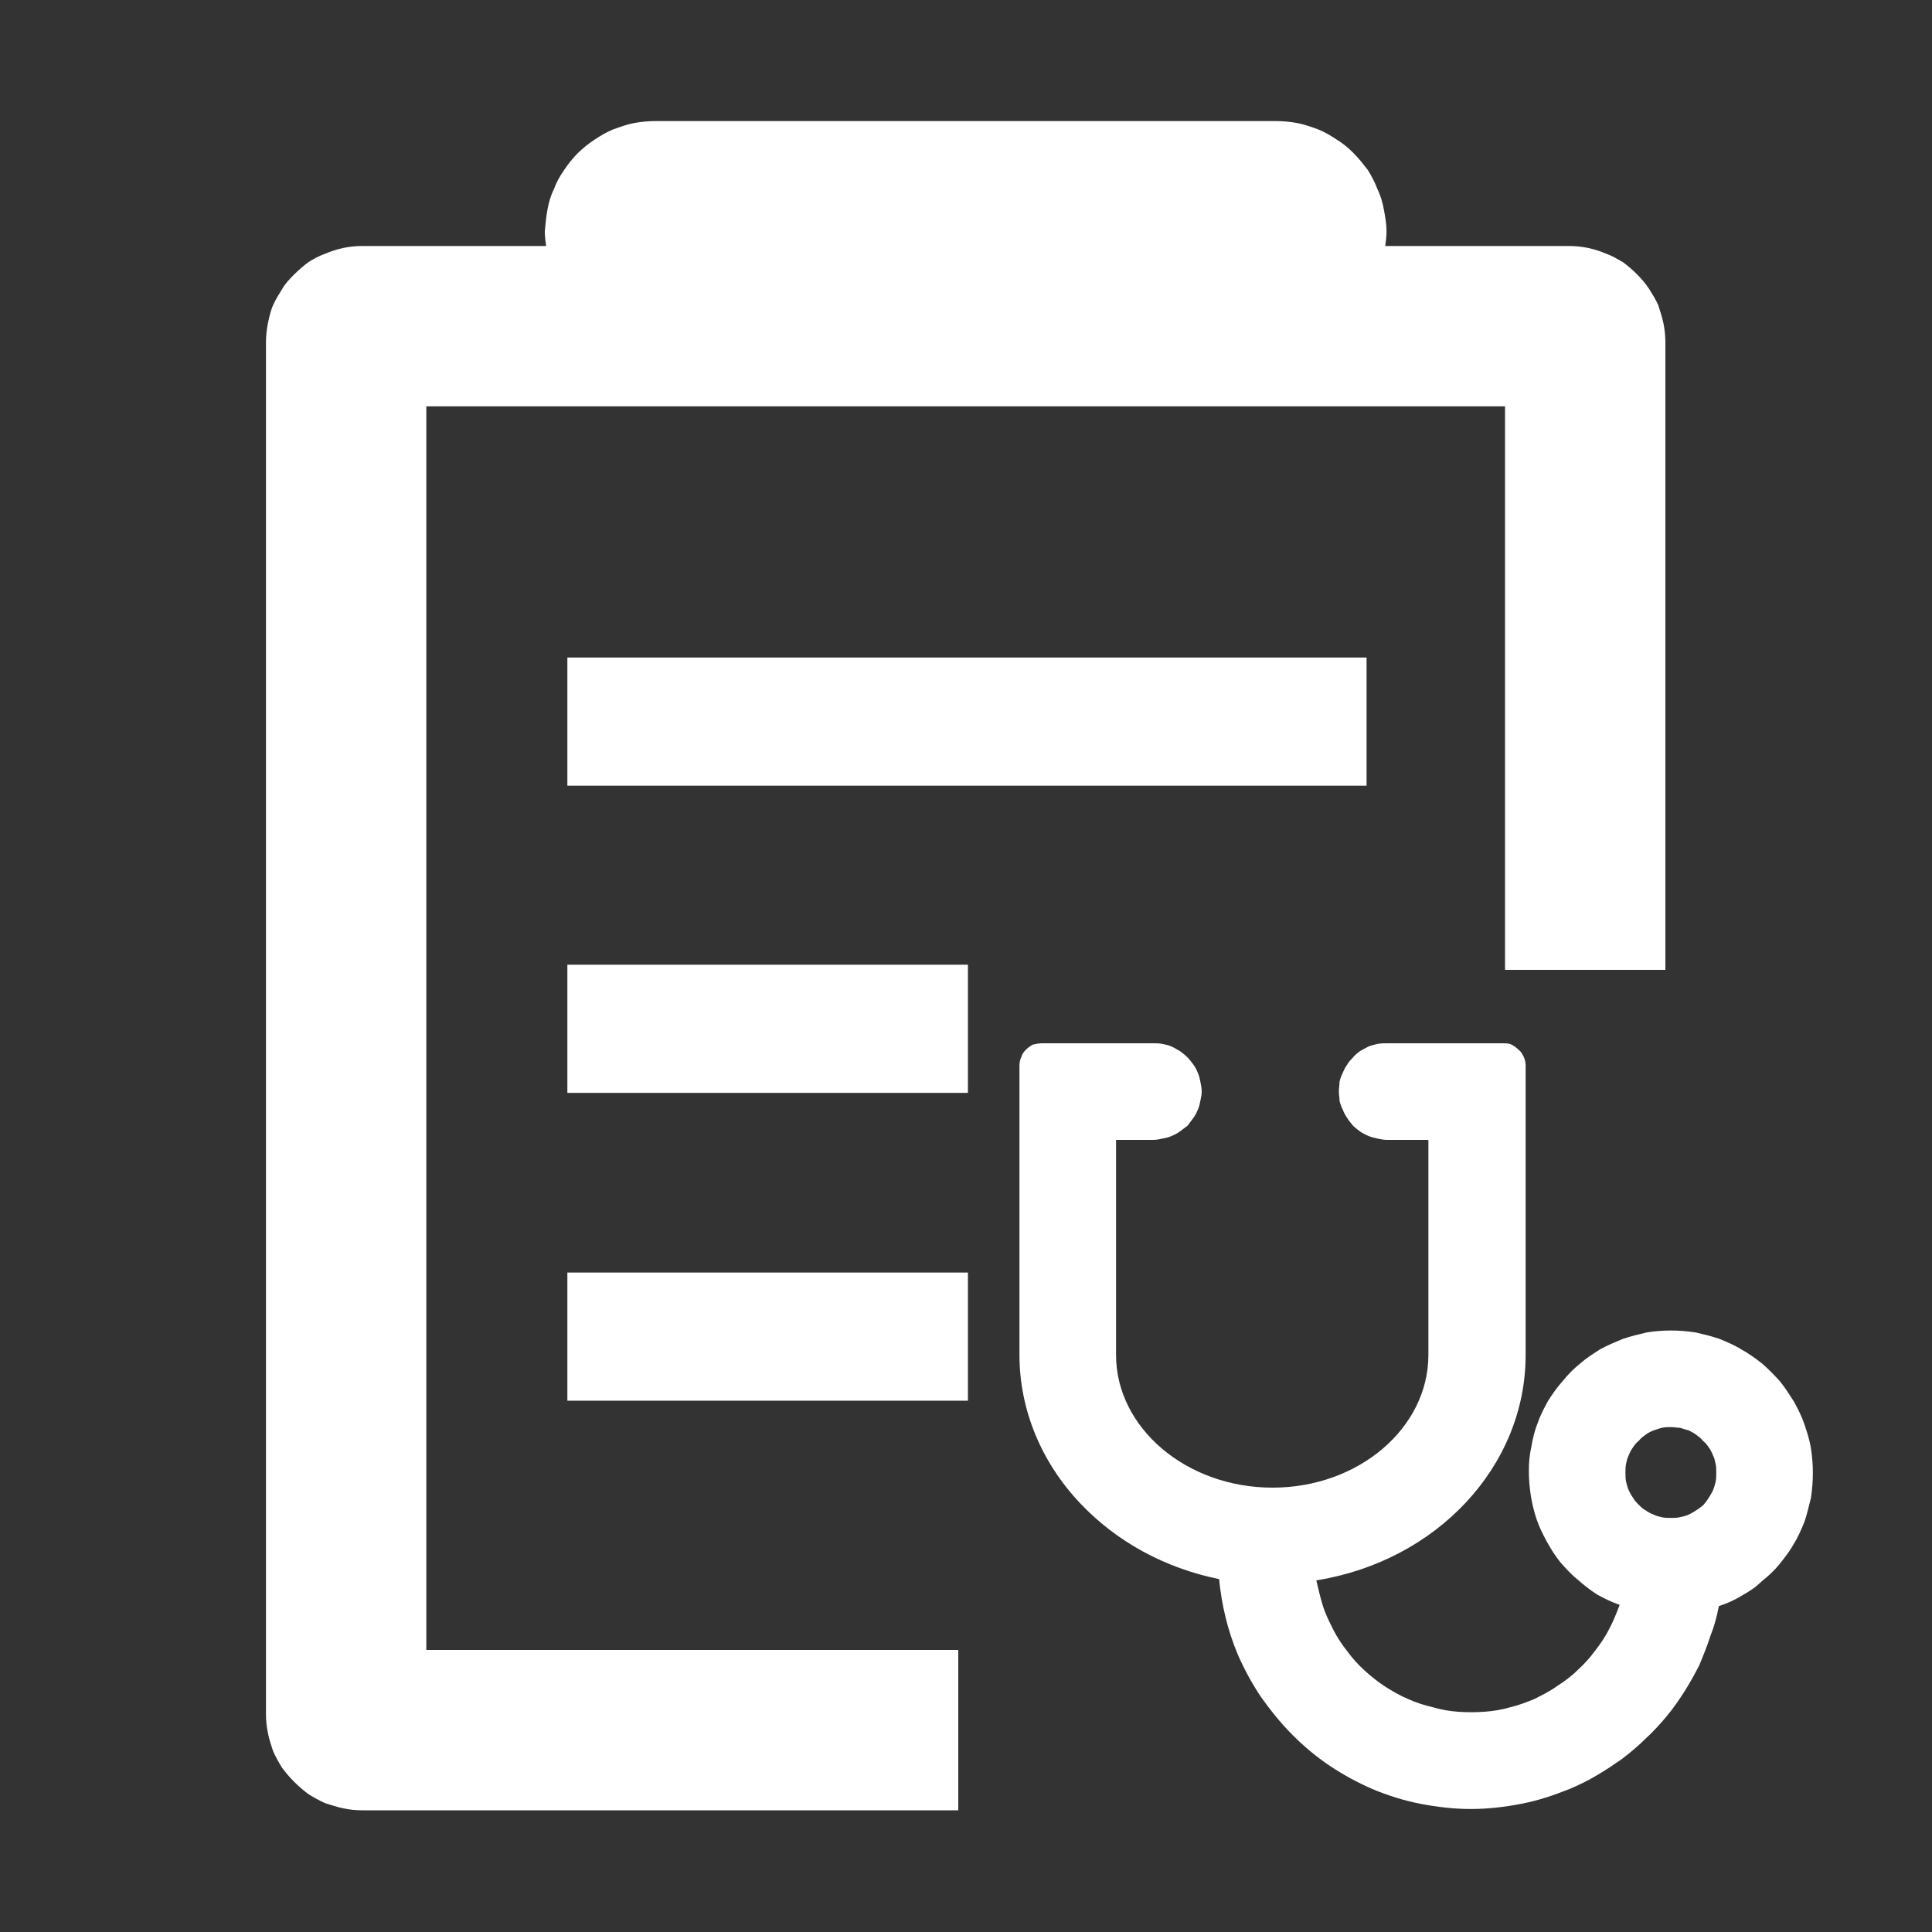
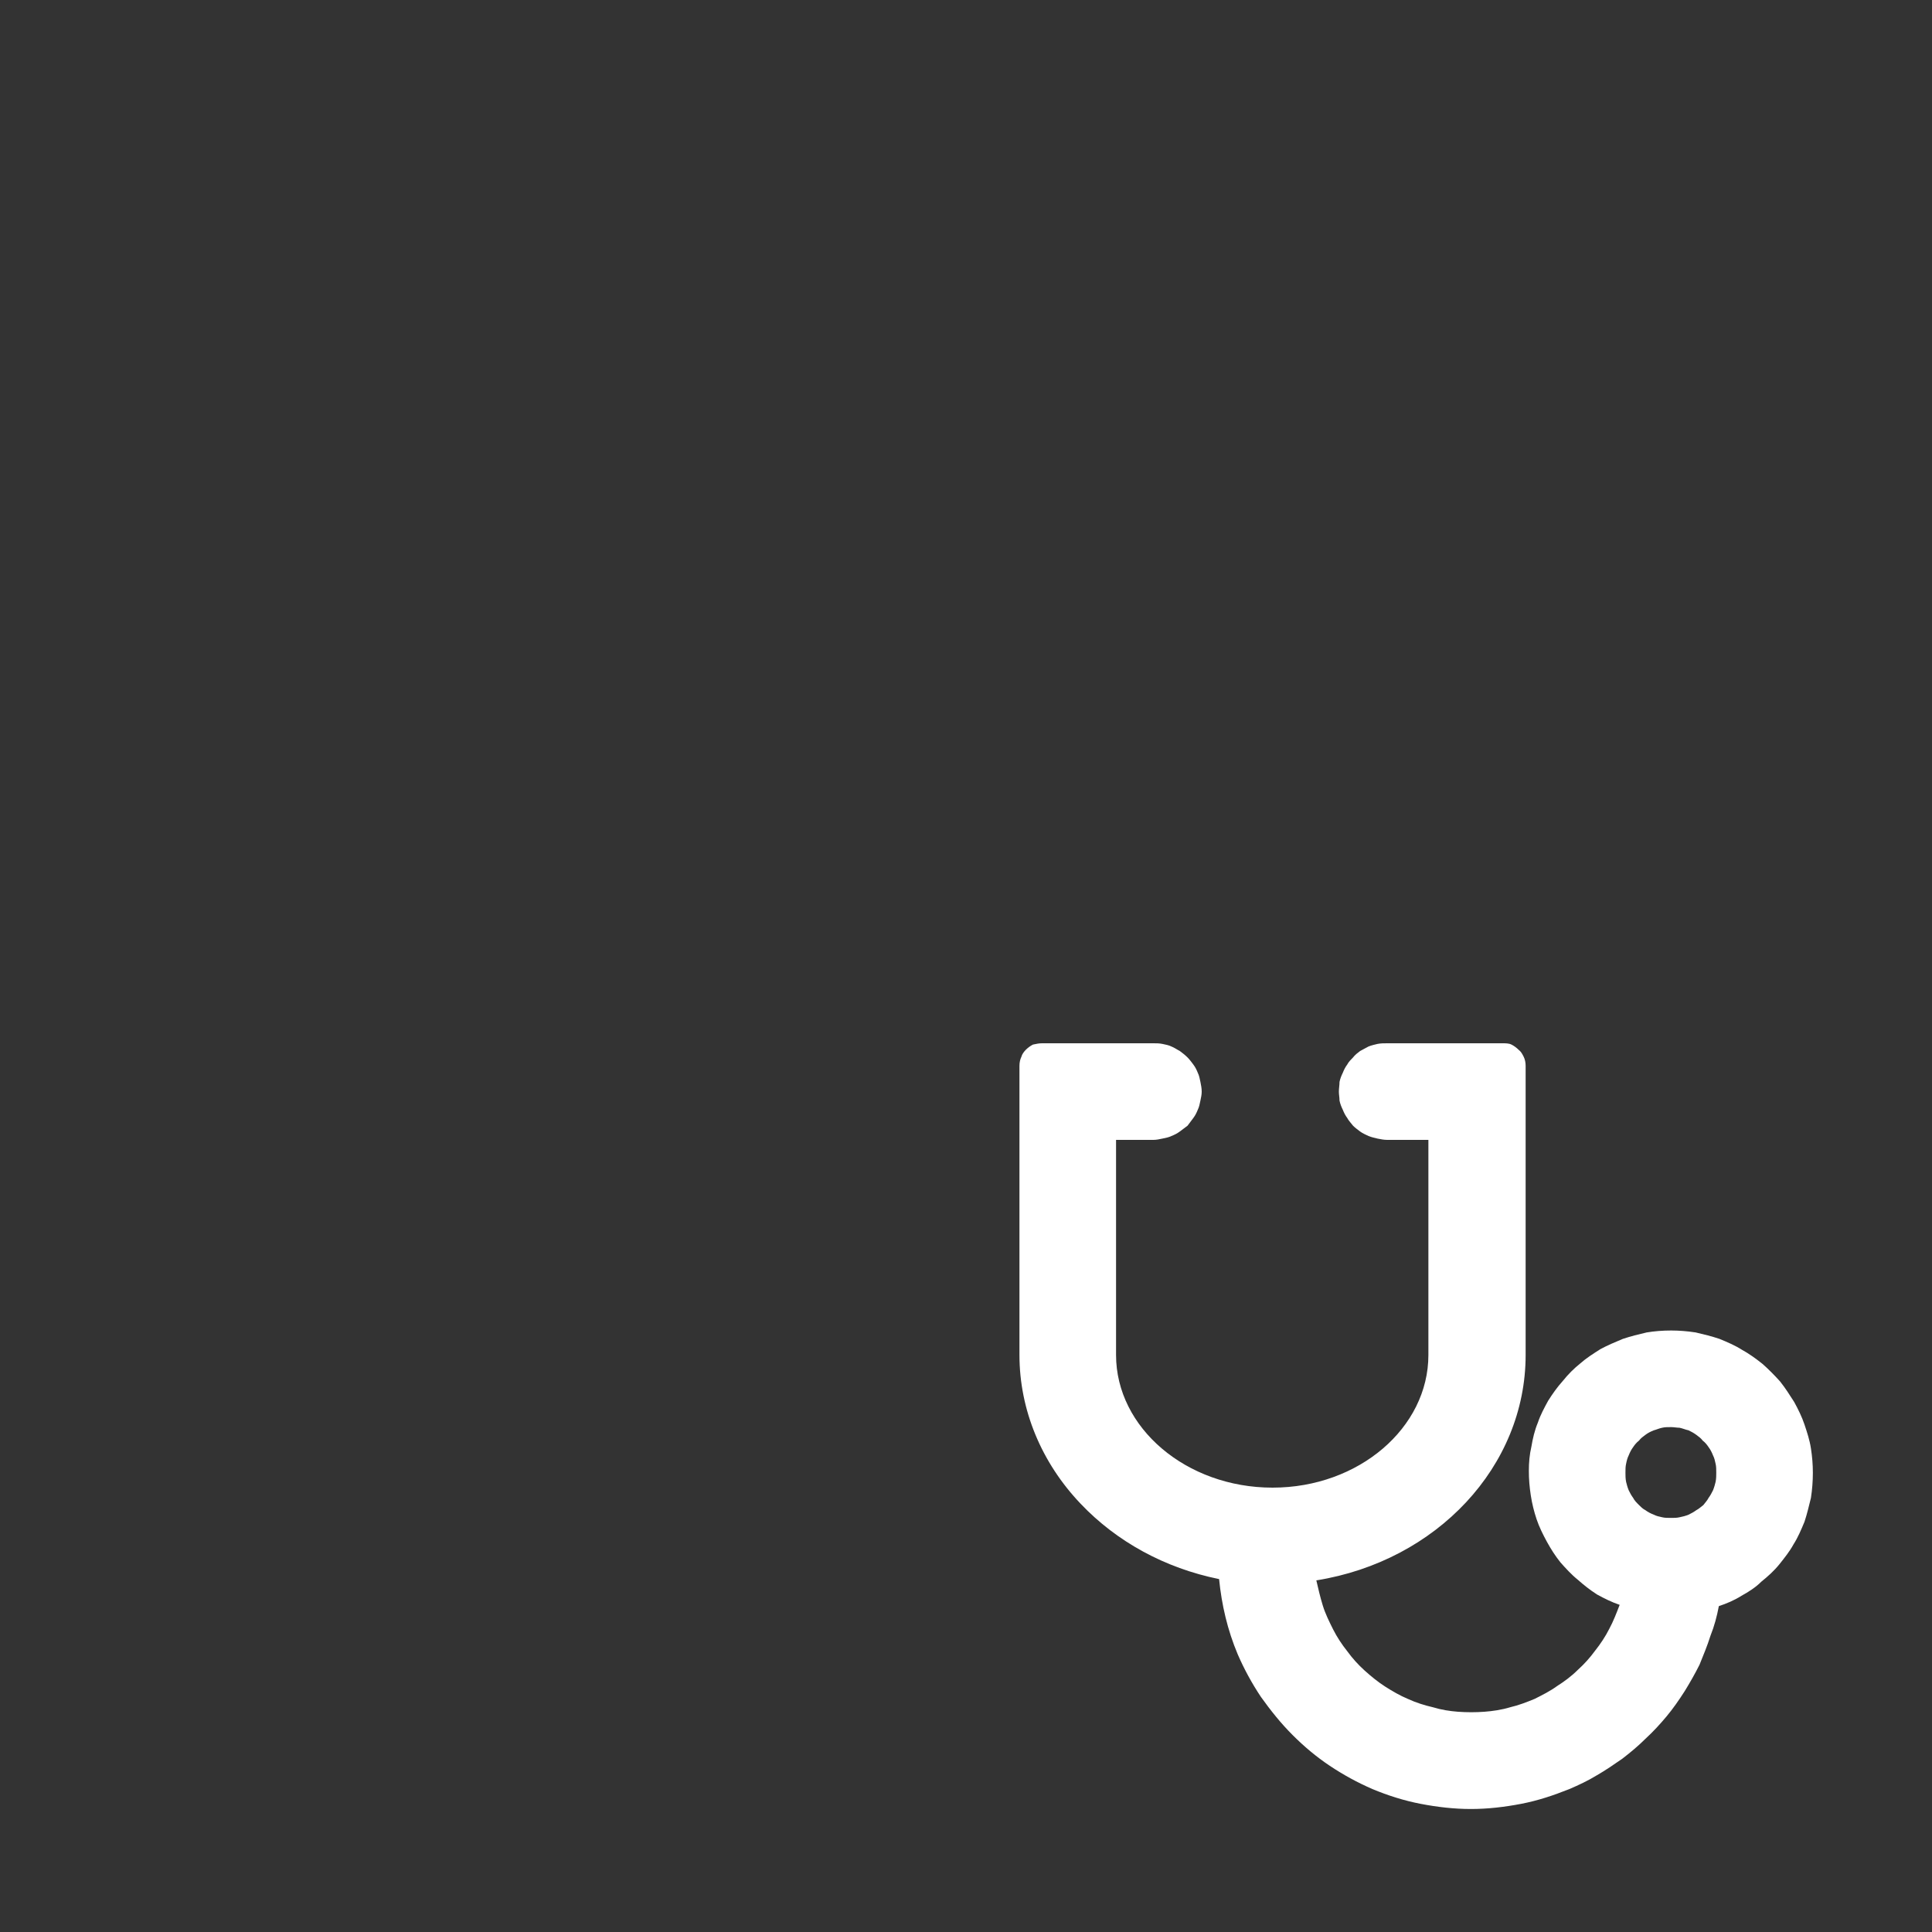
<svg xmlns="http://www.w3.org/2000/svg" width="30" height="30" viewBox="0 0 30 30" fill="none">
  <rect x="0" y="0" width="30" height="30" fill="#333333" stroke="none" />
  <desc>
			Created with Pixso.
	</desc>
  <defs>
    <clipPath id="clip212_4869">
      <rect id="医技系统_检查明细清单" width="30" height="30" fill="white" fill-opacity="0" />
    </clipPath>
  </defs>
  <g clip-path="url(#clip212_4869)">
-     <path id="path" d="M8.81 10.21L21.22 10.21L21.22 12.2L8.81 12.2L8.81 10.21ZM8.81 14.98L15.03 14.98L15.03 16.97L8.81 16.97L8.81 14.98ZM8.81 19.76L15.03 19.76L15.03 21.75L8.81 21.75L8.81 19.76Z" fill="#FFFFFF" fill-opacity="1" fill-rule="nonzero" />
-     <path id="path" d="M14.88 25.62L6.62 25.62L6.62 6.31L23.37 6.31L23.37 15.06L25.86 15.06L25.86 5.32C25.86 5.22 25.85 5.12 25.83 5.02C25.81 4.93 25.78 4.83 25.75 4.74C25.71 4.65 25.66 4.57 25.61 4.49C25.55 4.4 25.49 4.33 25.42 4.26C25.35 4.19 25.28 4.13 25.2 4.07C25.11 4.02 25.03 3.97 24.94 3.94C24.85 3.9 24.75 3.87 24.66 3.85C24.56 3.83 24.46 3.82 24.37 3.82L21.51 3.82C21.52 3.75 21.53 3.67 21.53 3.59C21.53 3.48 21.51 3.37 21.49 3.26C21.47 3.15 21.44 3.04 21.39 2.94C21.35 2.83 21.3 2.74 21.24 2.64C21.17 2.55 21.1 2.46 21.02 2.38C20.94 2.3 20.86 2.23 20.76 2.17C20.67 2.11 20.57 2.05 20.47 2.01C20.36 1.97 20.25 1.93 20.14 1.91C20.03 1.89 19.92 1.88 19.81 1.88L10.18 1.88C10.07 1.88 9.96 1.89 9.85 1.91C9.74 1.93 9.63 1.97 9.52 2.01C9.42 2.05 9.32 2.11 9.23 2.17C9.14 2.23 9.05 2.3 8.97 2.38C8.89 2.46 8.82 2.55 8.76 2.64C8.69 2.74 8.64 2.83 8.6 2.94C8.55 3.04 8.52 3.15 8.5 3.26C8.48 3.37 8.47 3.48 8.46 3.59C8.46 3.67 8.47 3.75 8.48 3.82L5.62 3.82C5.52 3.82 5.43 3.83 5.33 3.85C5.24 3.87 5.14 3.9 5.05 3.94C4.96 3.97 4.87 4.02 4.79 4.07C4.71 4.13 4.64 4.19 4.57 4.26C4.5 4.33 4.43 4.4 4.38 4.49C4.33 4.57 4.28 4.65 4.24 4.74C4.2 4.83 4.18 4.93 4.16 5.02C4.14 5.12 4.13 5.22 4.13 5.32L4.13 26.62C4.13 26.72 4.14 26.81 4.16 26.91C4.18 27.01 4.21 27.1 4.24 27.19C4.28 27.28 4.33 27.37 4.38 27.45C4.44 27.53 4.5 27.6 4.57 27.67C4.64 27.74 4.71 27.8 4.79 27.86C4.87 27.91 4.96 27.96 5.05 28C5.14 28.03 5.24 28.06 5.33 28.08C5.43 28.1 5.52 28.11 5.62 28.11L14.88 28.11L14.88 25.62Z" fill="#FFFFFF" fill-opacity="1" fill-rule="nonzero" />
    <path id="path" d="M25.95 20.66C25.82 20.66 25.69 20.67 25.57 20.69C25.44 20.72 25.32 20.75 25.2 20.79C25.08 20.84 24.96 20.89 24.85 20.95C24.74 21.02 24.63 21.09 24.54 21.17C24.44 21.25 24.35 21.34 24.27 21.44C24.18 21.54 24.11 21.64 24.04 21.75C23.98 21.86 23.92 21.97 23.88 22.09C23.83 22.21 23.8 22.34 23.78 22.46C23.75 22.59 23.74 22.71 23.74 22.84C23.74 22.97 23.75 23.09 23.77 23.22C23.79 23.35 23.82 23.47 23.86 23.59C23.9 23.71 23.96 23.83 24.02 23.94C24.08 24.05 24.15 24.16 24.23 24.26C24.31 24.35 24.4 24.45 24.5 24.53C24.59 24.61 24.69 24.69 24.8 24.76C24.91 24.82 25.03 24.88 25.15 24.92C25.1 25.05 25.05 25.18 24.99 25.29C24.93 25.41 24.85 25.53 24.77 25.63C24.69 25.74 24.6 25.84 24.5 25.93C24.4 26.03 24.29 26.11 24.18 26.18C24.07 26.26 23.95 26.32 23.83 26.38C23.71 26.43 23.58 26.48 23.45 26.51C23.32 26.55 23.18 26.57 23.05 26.58C22.91 26.59 22.78 26.59 22.64 26.58C22.51 26.57 22.38 26.55 22.25 26.51C22.12 26.48 21.99 26.44 21.86 26.38C21.74 26.33 21.62 26.26 21.51 26.19C21.4 26.12 21.29 26.03 21.19 25.94C21.09 25.85 21 25.75 20.92 25.64C20.84 25.54 20.76 25.42 20.7 25.3C20.64 25.18 20.58 25.06 20.54 24.93C20.5 24.8 20.47 24.67 20.44 24.54C22.31 24.24 23.69 22.77 23.69 21.04L23.69 16.55C23.69 16.5 23.68 16.45 23.66 16.41C23.64 16.37 23.62 16.33 23.58 16.3C23.55 16.27 23.51 16.24 23.47 16.22C23.43 16.2 23.38 16.2 23.33 16.2L21.54 16.2C21.49 16.2 21.44 16.2 21.39 16.21C21.35 16.22 21.3 16.23 21.25 16.25C21.21 16.27 21.16 16.3 21.12 16.32C21.08 16.35 21.04 16.38 21.01 16.42C20.98 16.45 20.94 16.49 20.92 16.53C20.89 16.57 20.87 16.61 20.85 16.66C20.83 16.7 20.81 16.75 20.8 16.8C20.8 16.85 20.79 16.9 20.79 16.95C20.79 17 20.8 17.04 20.8 17.09C20.81 17.14 20.83 17.19 20.85 17.23C20.87 17.28 20.89 17.32 20.92 17.36C20.94 17.4 20.98 17.44 21.01 17.48C21.04 17.51 21.08 17.54 21.12 17.57C21.16 17.6 21.21 17.62 21.25 17.64C21.3 17.66 21.35 17.67 21.39 17.68C21.44 17.69 21.49 17.7 21.54 17.7L22.18 17.7L22.18 21.04C22.18 22.17 21.1 23.1 19.76 23.1C18.42 23.1 17.33 22.17 17.33 21.04L17.33 17.7L17.91 17.7C17.96 17.7 18 17.69 18.05 17.68C18.1 17.67 18.15 17.66 18.19 17.64C18.24 17.62 18.28 17.6 18.32 17.57C18.36 17.54 18.4 17.51 18.44 17.48C18.47 17.44 18.5 17.4 18.53 17.36C18.56 17.32 18.58 17.28 18.6 17.23C18.62 17.19 18.63 17.14 18.64 17.09C18.65 17.04 18.66 17 18.66 16.95C18.66 16.9 18.65 16.85 18.64 16.8C18.63 16.75 18.62 16.7 18.6 16.66C18.58 16.61 18.56 16.57 18.53 16.53C18.5 16.49 18.47 16.45 18.44 16.42C18.4 16.38 18.36 16.35 18.32 16.32C18.28 16.3 18.24 16.27 18.19 16.25C18.15 16.23 18.1 16.22 18.05 16.21C18 16.2 17.96 16.2 17.91 16.2L16.18 16.2C16.13 16.2 16.09 16.21 16.04 16.22C16 16.24 15.96 16.27 15.93 16.3C15.9 16.33 15.87 16.37 15.86 16.41C15.84 16.45 15.83 16.5 15.83 16.55L15.83 21.04C15.83 21.89 16.17 22.71 16.78 23.35C17.34 23.94 18.09 24.35 18.93 24.52C18.97 24.92 19.06 25.31 19.22 25.69C19.32 25.92 19.44 26.14 19.58 26.35C19.73 26.56 19.89 26.76 20.07 26.94C20.25 27.12 20.44 27.28 20.65 27.42C20.86 27.56 21.08 27.68 21.31 27.78C21.55 27.88 21.8 27.96 22.06 28.01C22.32 28.06 22.58 28.09 22.84 28.09C23.1 28.09 23.36 28.06 23.62 28.01C23.88 27.96 24.12 27.88 24.37 27.78C24.51 27.72 24.66 27.65 24.79 27.57C24.93 27.49 25.06 27.4 25.19 27.31C25.32 27.21 25.44 27.11 25.55 27C25.67 26.89 25.78 26.77 25.88 26.65C25.98 26.53 26.07 26.4 26.16 26.26C26.24 26.13 26.32 25.99 26.39 25.85C26.45 25.7 26.51 25.56 26.56 25.4C26.62 25.25 26.66 25.1 26.69 24.94C26.81 24.9 26.93 24.85 27.04 24.78C27.15 24.72 27.26 24.65 27.35 24.56C27.45 24.48 27.55 24.39 27.63 24.29C27.71 24.19 27.79 24.09 27.85 23.98C27.92 23.87 27.97 23.75 28.02 23.63C28.06 23.51 28.09 23.38 28.12 23.26C28.14 23.13 28.15 23 28.15 22.87C28.15 22.74 28.14 22.62 28.12 22.49C28.1 22.36 28.06 22.24 28.02 22.12C27.98 22 27.92 21.88 27.86 21.77C27.79 21.66 27.72 21.55 27.64 21.45C27.55 21.35 27.46 21.26 27.37 21.18C27.27 21.1 27.16 21.02 27.05 20.96C26.94 20.89 26.82 20.84 26.7 20.79C26.58 20.75 26.46 20.72 26.33 20.69C26.2 20.67 26.07 20.66 25.95 20.66ZM26.65 22.87C26.65 22.91 26.65 22.96 26.64 23.01C26.63 23.05 26.62 23.09 26.6 23.14C26.58 23.18 26.56 23.22 26.53 23.26C26.51 23.3 26.48 23.33 26.45 23.37C26.41 23.4 26.38 23.43 26.34 23.45C26.3 23.48 26.26 23.5 26.22 23.52C26.17 23.54 26.13 23.55 26.08 23.56C26.04 23.57 25.99 23.57 25.95 23.57C25.9 23.57 25.85 23.57 25.81 23.56C25.76 23.55 25.72 23.54 25.68 23.52C25.63 23.5 25.59 23.48 25.55 23.45C25.51 23.43 25.48 23.4 25.45 23.37C25.41 23.33 25.38 23.3 25.36 23.26C25.33 23.22 25.31 23.18 25.29 23.14C25.27 23.09 25.26 23.05 25.25 23.01C25.24 22.96 25.24 22.91 25.24 22.87C25.24 22.82 25.24 22.77 25.25 22.73C25.26 22.68 25.27 22.64 25.29 22.6C25.31 22.55 25.33 22.51 25.36 22.47C25.38 22.44 25.41 22.4 25.45 22.37C25.48 22.33 25.51 22.31 25.55 22.28C25.59 22.25 25.63 22.23 25.68 22.21C25.72 22.2 25.76 22.18 25.81 22.17C25.85 22.16 25.9 22.16 25.95 22.16C25.99 22.16 26.04 22.17 26.08 22.17C26.13 22.18 26.17 22.2 26.22 22.21C26.26 22.23 26.3 22.25 26.34 22.28C26.38 22.31 26.41 22.33 26.44 22.37C26.48 22.4 26.51 22.44 26.53 22.47C26.56 22.51 26.58 22.55 26.6 22.6C26.62 22.64 26.63 22.68 26.64 22.73C26.65 22.77 26.65 22.82 26.65 22.87Z" fill="#FFFFFF" fill-opacity="1" fill-rule="nonzero" />
  </g>
</svg>